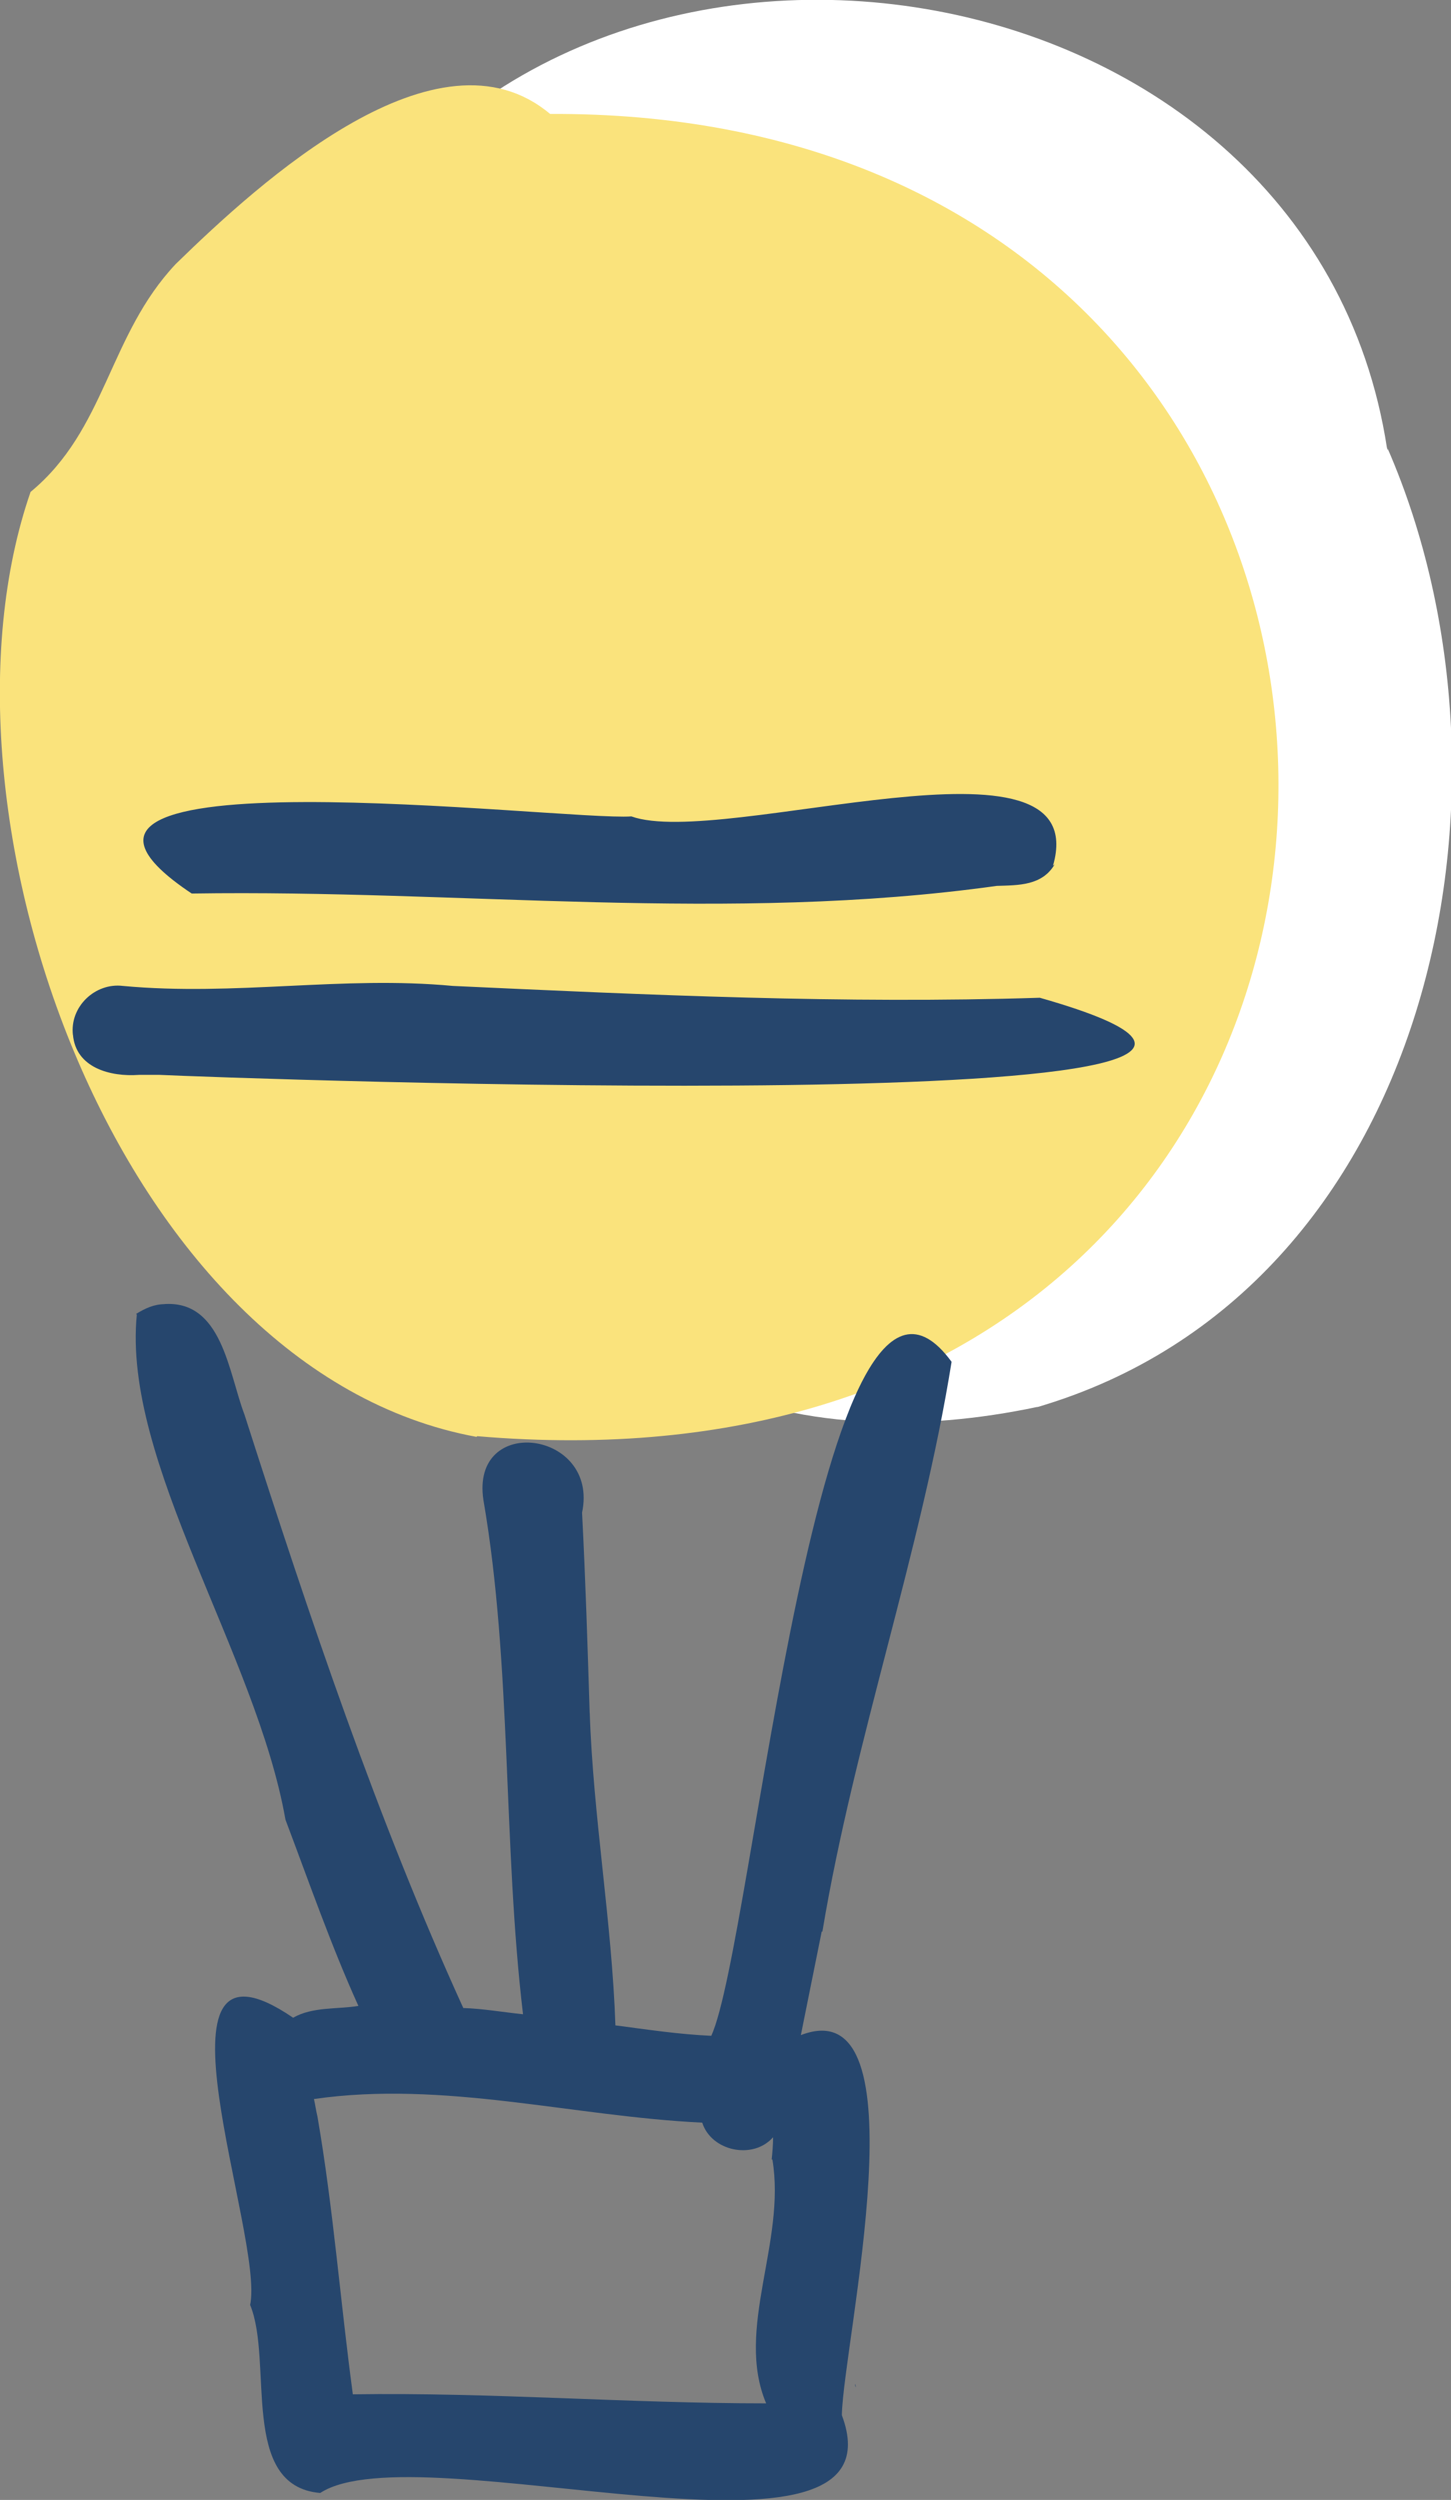
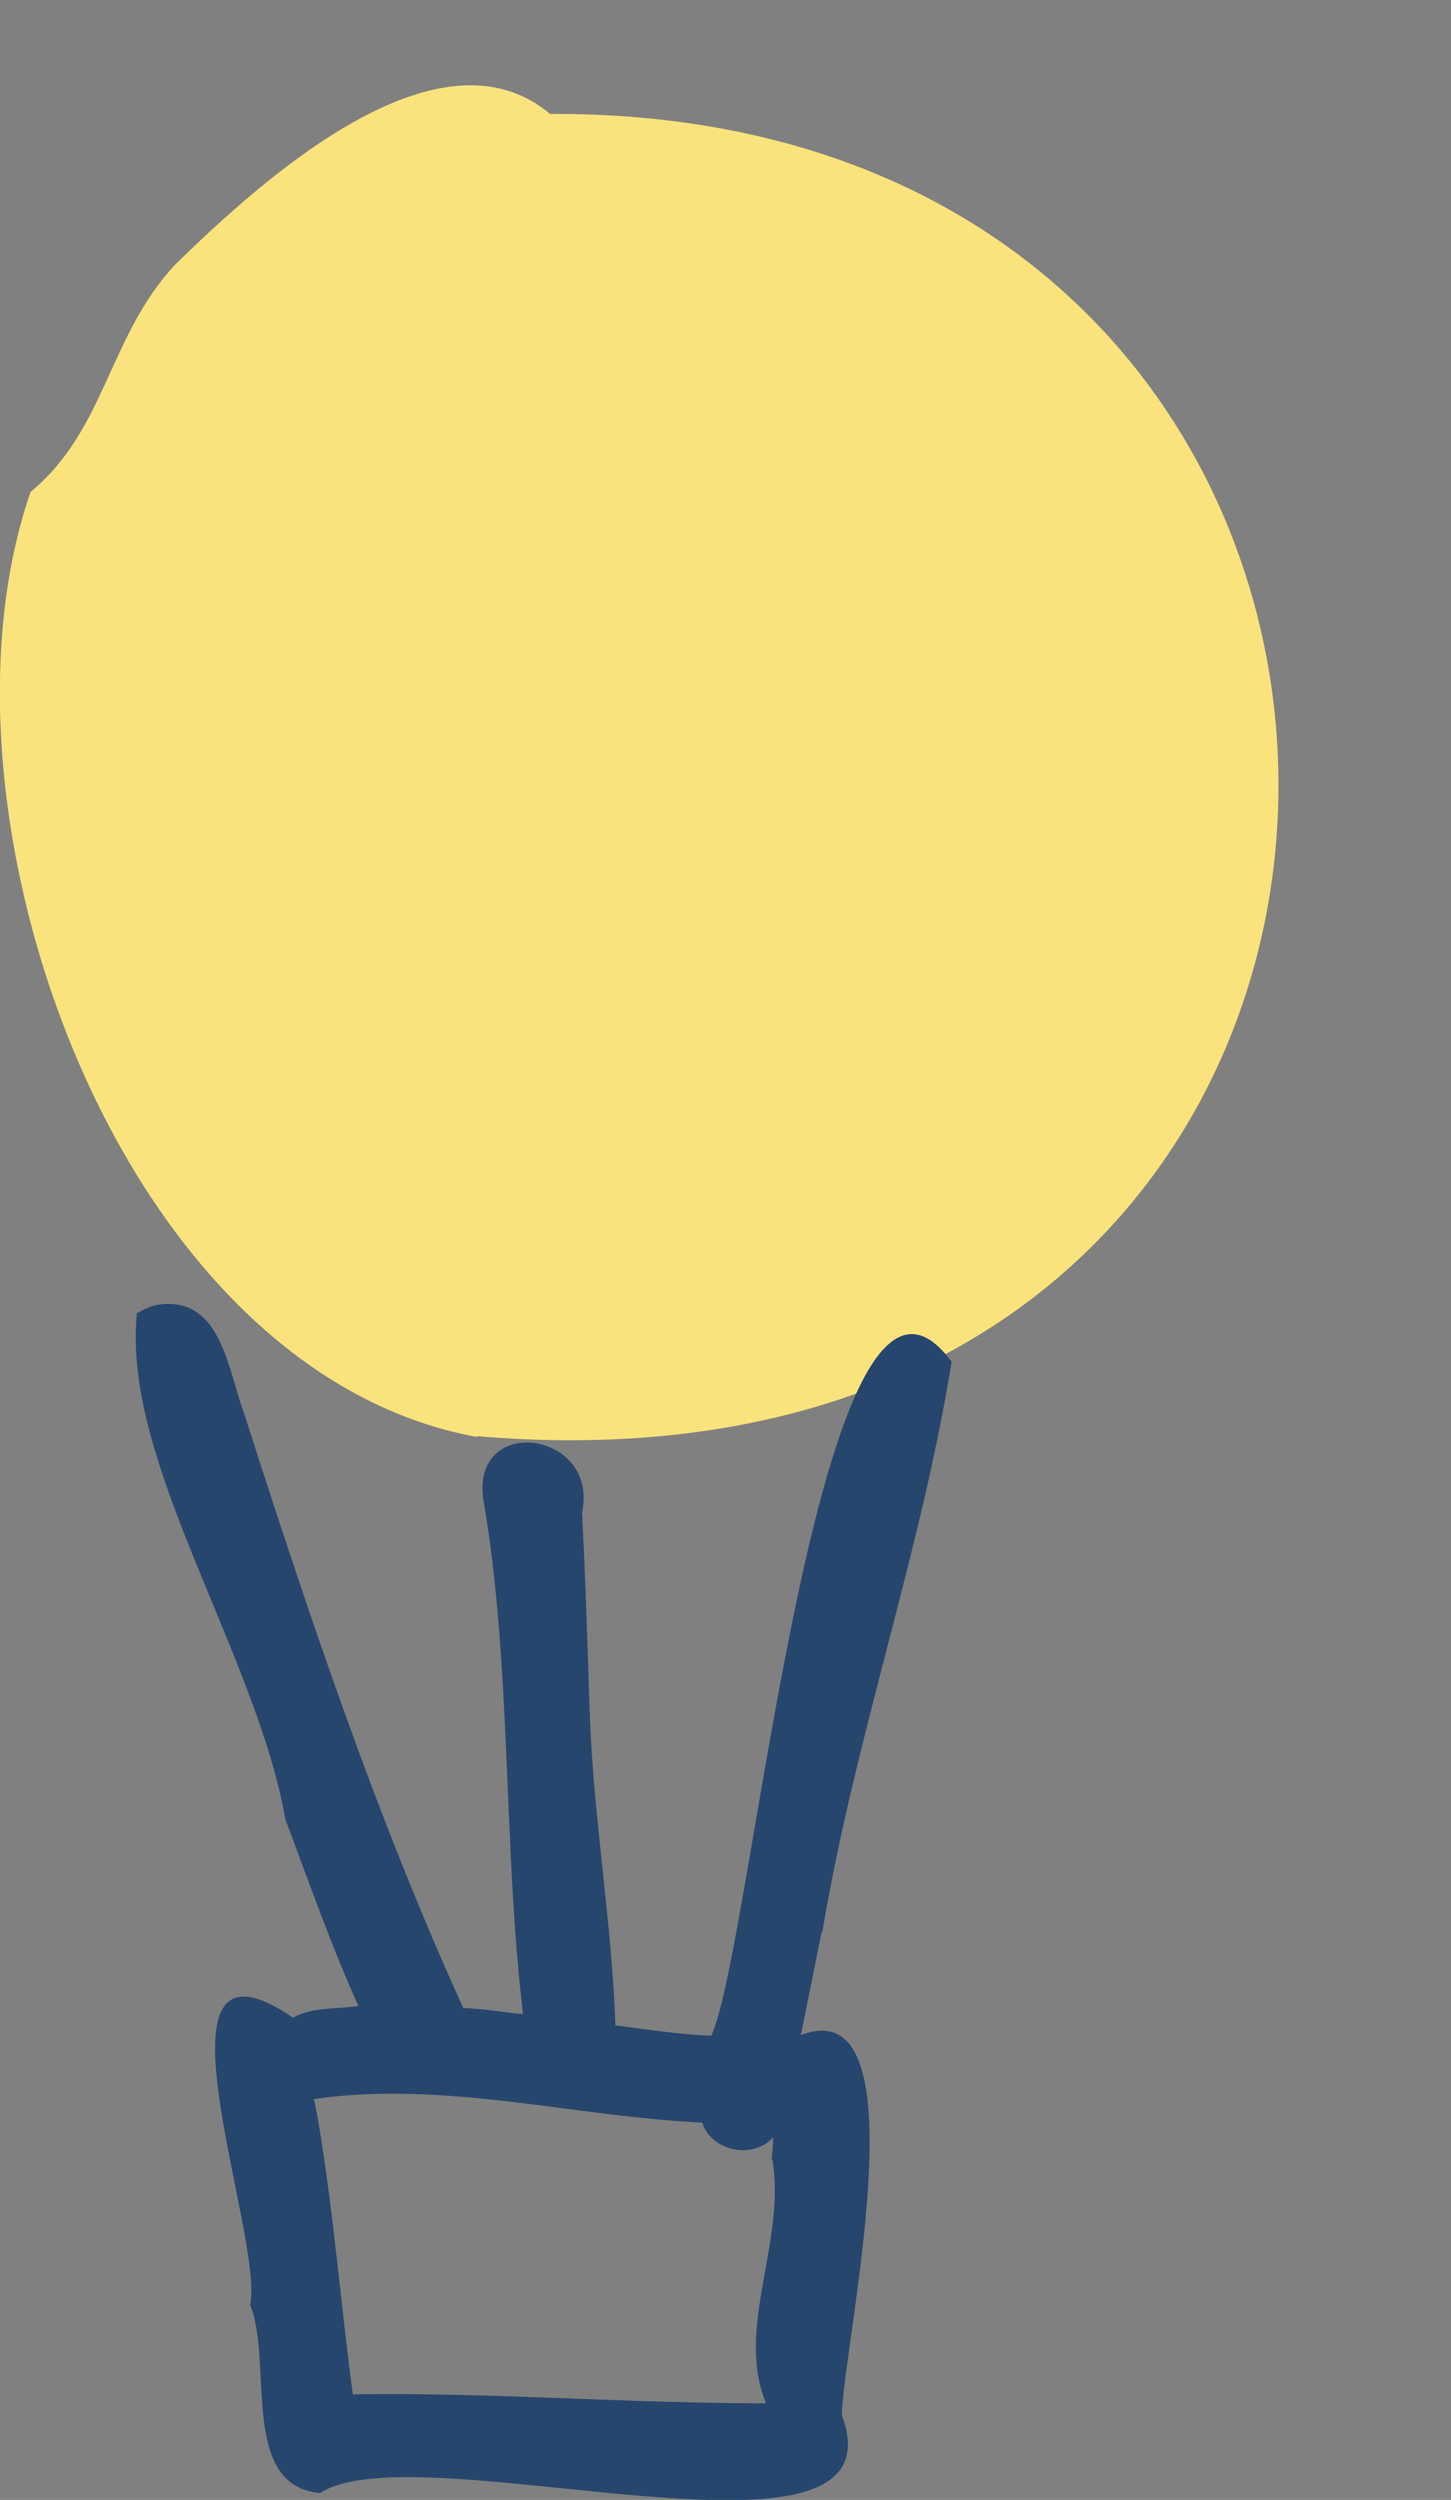
<svg xmlns="http://www.w3.org/2000/svg" id="_レイヤー_2" data-name="レイヤー 2" viewBox="0 0 20.89 35.98">
  <rect x="0" y="0" width="20.89" height="35.98" fill="#808080" stroke="none" />
  <defs>
    <style>
      .cls-1 {
        fill: #fff;
      }

      .cls-2 {
        fill: #fae37c;
      }

      .cls-3 {
        fill: #26466d;
      }
    </style>
  </defs>
  <g id="_レイヤー_1-2" data-name="レイヤー 1">
    <g>
-       <path class="cls-1" d="m14.93,20.25c-1.66.35-3.49.34-5.03-.43-.96.78-2.36.28-3.01-.67-1.92-4.48-3.96-10.35-2.2-15.14,3.37-6.38,14.17-4.85,15.28,2.45,0,0,0-.02,0-.03,0,.01,0,.03.01.05,0,0,0-.01,0-.02,2.13,4.9.63,12.12-5.04,13.79Z" />
      <path class="cls-2" d="m6.86,20.68C1.68,19.73-1.15,11.67.44,7.08c1.09-.9,1.12-2.25,2.09-3.28C3.74,2.62,6.3.28,7.92,1.64c14.24-.07,14.06,20.32-1.05,19.03Z" />
-       <path class="cls-3" d="m2.77,12.86c3.86-.06,7.72.43,11.58-.11,0,0,0,0,0,0,.31-.01.66,0,.84-.32,0,.01-.02.02-.03.03.61-2.12-4.76-.24-6.07-.71-.97.07-9.48-.99-6.33,1.11Z" />
-       <path class="cls-3" d="m1.05,14.89c.04.48.54.61.95.58,0,0,0,0,0,0,.1,0,.2,0,.3,0h0c.79.04,19.1.72,12.67-1.11,0,0,0,0,0,0-2.81.09-5.64-.04-8.45-.17h0c-1.59-.15-3.13.15-4.75,0,0,0,0,0,0,0-.4-.05-.77.3-.72.71Z" />
      <path class="cls-3" d="m11.84,27.8c.46-2.76,1.42-5.46,1.86-8.2,0,0,0,0,0,0-1.91-2.61-2.85,8.38-3.46,9.7-.46-.02-.92-.09-1.38-.15-.05-1.49-.32-3-.37-4.51v.03c-.03-.97-.06-1.93-.11-2.9h0c.25-1.18-1.61-1.43-1.42-.18,0,0,0,0,0,0,.41,2.38.28,4.96.57,7.4-.29-.03-.57-.08-.86-.09-1.24-2.72-2.21-5.61-3.15-8.54,0,0,0,0,0,0-.23-.6-.32-1.66-1.17-1.59,0,0,.01,0,.02,0-.15,0-.28.06-.41.14t0,0s0,0,.01.01c-.21,2.12,1.72,4.88,2.14,7.27,0,0,0,0,0,0,.34.9.66,1.82,1.05,2.68-.31.05-.66.01-.94.17-2.24-1.53-.4,3.16-.62,4.14,0,0,0,0,0-.01.34.82-.16,2.61,1.01,2.71,1.41-.92,8.46,1.41,7.51-1.12.02-1.04,1.2-6.16-.59-5.47.1-.5.2-.99.3-1.49Zm-.72,3.28c.2,1.19-.54,2.44-.09,3.51-2,0-3.96-.16-5.95-.13-.18-1.33-.28-2.67-.51-4h0c-.02-.08-.03-.16-.05-.25,1.87-.27,3.72.25,5.59.34.13.41.73.54,1.02.21,0,.11-.01.22-.02.32Z" />
-       <path class="cls-3" d="m12.36,34.5s0,0,0,0h0Z" />
-       <path class="cls-3" d="m12.31,34.31s0,.03.01.05c0-.02,0-.03-.01-.05Z" />
+       <path class="cls-3" d="m12.31,34.31s0,.03.01.05Z" />
    </g>
  </g>
</svg>